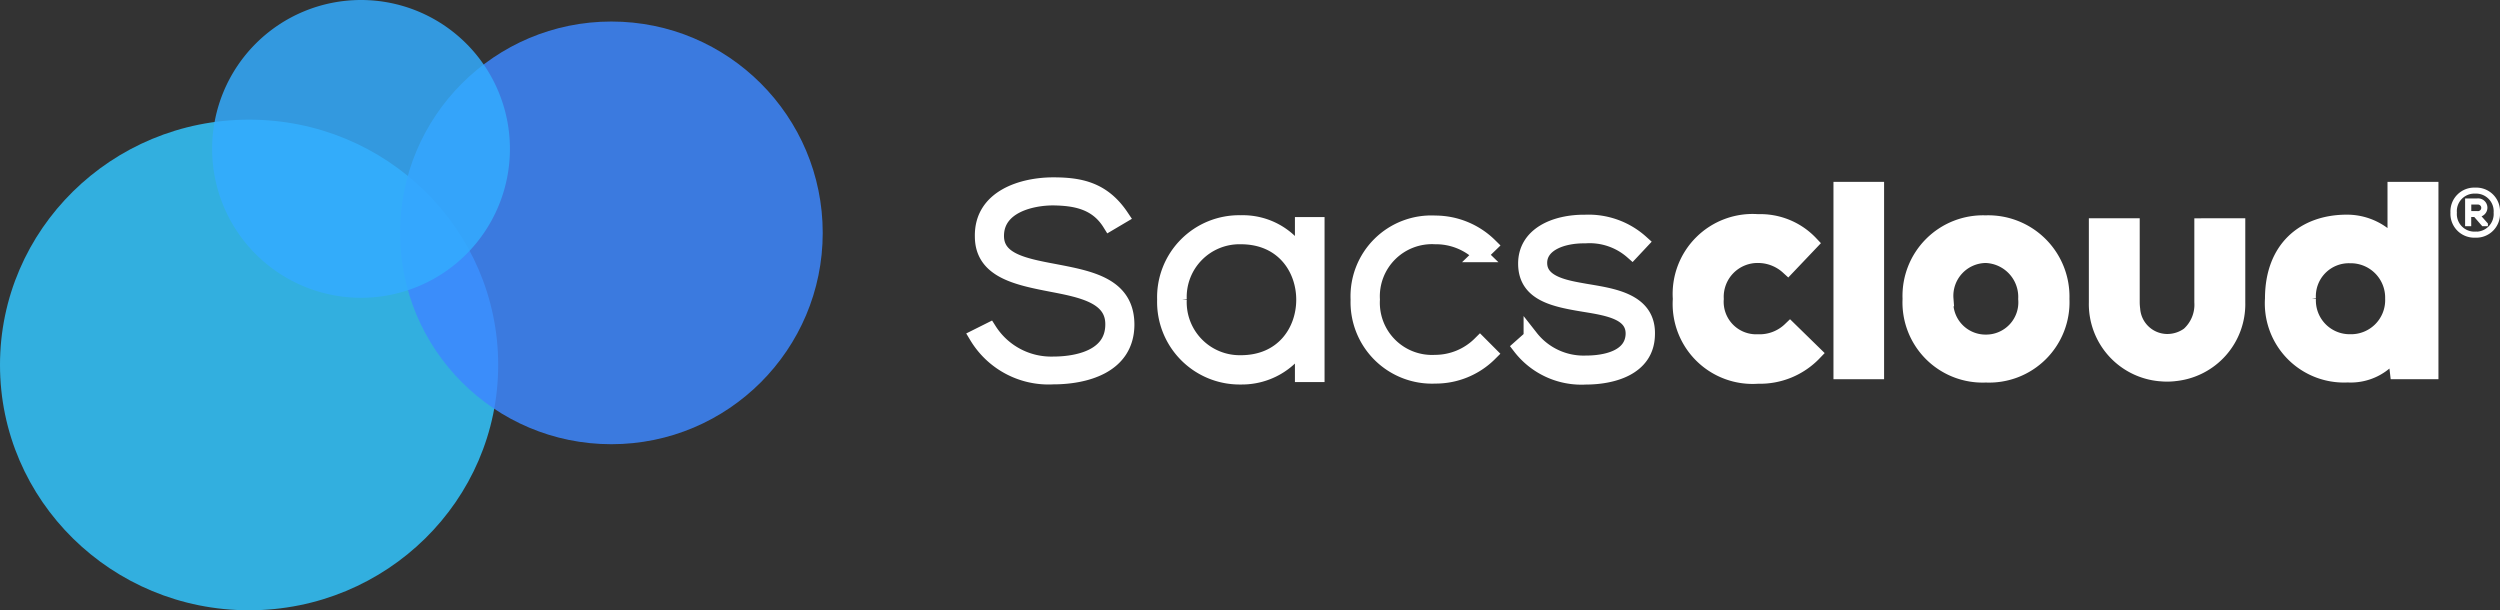
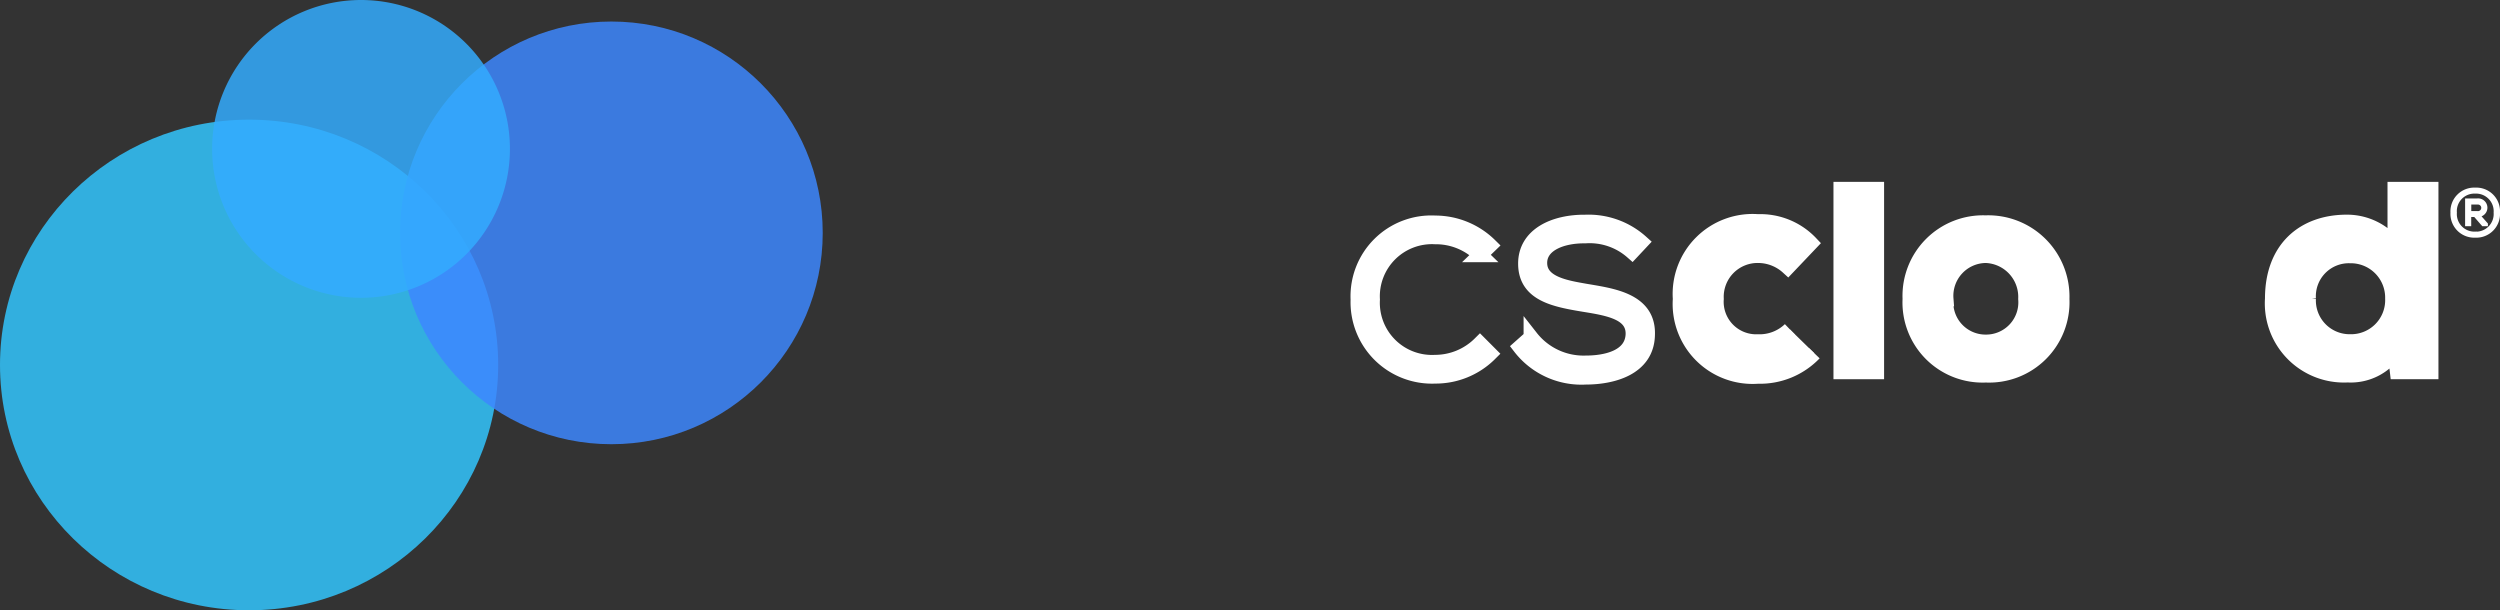
<svg xmlns="http://www.w3.org/2000/svg" id="Group_10531" data-name="Group 10531" width="169.857" height="41.465" viewBox="0 0 169.857 41.465">
  <rect x="0" y="0" width="169.857" height="41.465" fill="#333333" stroke="none" />
  <path id="Path_4" data-name="Path 4" d="M531.64-287.115a1.508,1.508,0,0,1-1.576,1.593,1.51,1.51,0,0,1-1.575-1.593,1.508,1.508,0,0,1,1.575-1.592A1.506,1.506,0,0,1,531.64-287.115Zm-1.576,1.4a1.307,1.307,0,0,0,1.358-1.4,1.307,1.307,0,0,0-1.358-1.4,1.3,1.3,0,0,0-1.354,1.4A1.3,1.3,0,0,0,530.064-285.718Zm.162-2.256h-.742v1.671h.2v-.628h.362l.546.628h.226v-.035l-.524-.593A.523.523,0,0,0,530.226-287.974Zm-.537.2h.537a.331.331,0,1,1-.014.659h-.524Z" transform="translate(-361.89 301.562)" fill="#fff" stroke="#fff" stroke-width="0.215" />
-   <path id="Path_5" data-name="Path 5" d="M331.923-286.7c-.924-1.486-2.41-1.7-3.842-1.722-1.486,0-3.841.544-3.841,2.573,0,1.612,1.74,1.993,3.878,2.392,2.446.471,4.983.906,4.983,3.642-.018,2.864-2.9,3.552-5.02,3.552a5.7,5.7,0,0,1-5.2-2.754l.87-.435a4.97,4.97,0,0,0,4.331,2.3c1.559,0,4.041-.434,4.041-2.681.018-1.9-2.083-2.319-4.168-2.718-2.319-.452-4.694-.924-4.694-3.262-.054-2.682,2.737-3.515,4.82-3.515,1.813,0,3.389.291,4.64,2.156Z" transform="translate(-256.526 301.878)" fill="#fff" stroke="#fff" stroke-width="1" />
-   <path id="Path_6" data-name="Path 6" d="M359.438-283.929v10.211h-1.013v-2.17a4.772,4.772,0,0,1-4.174,2.335,5.108,5.108,0,0,1-5.188-5.27,5.073,5.073,0,0,1,5.188-5.23,4.631,4.631,0,0,1,4.174,2.356v-2.233Zm-9.362,5.106a4.1,4.1,0,0,0,4.175,4.279c5.684,0,5.684-8.537,0-8.537A4.084,4.084,0,0,0,350.076-278.822Z" transform="translate(-269.944 299.177)" fill="#fff" stroke="#fff" stroke-width="1" />
  <path id="Path_7" data-name="Path 7" d="M384.992-275.122a5.223,5.223,0,0,1-3.72,1.529,5.034,5.034,0,0,1-5.25-5.208,4.99,4.99,0,0,1,5.25-5.209,5.31,5.31,0,0,1,3.72,1.529l-.661.64a4.33,4.33,0,0,0-3.058-1.219,4.043,4.043,0,0,0-4.258,4.258,4.043,4.043,0,0,0,4.258,4.257,4.324,4.324,0,0,0,3.038-1.26Z" transform="translate(-283.759 299.155)" fill="#fff" stroke="#fff" stroke-width="1" />
  <path id="Path_8" data-name="Path 8" d="M406.225-282.112a4.376,4.376,0,0,0-3.187-1.075c-1.594-.021-3.125.579-3.083,1.881.041,1.364,1.821,1.633,3.1,1.861,1.823.31,4.325.619,4.22,3-.061,2.253-2.4,2.852-4.2,2.852a5.269,5.269,0,0,1-4.469-2.045l.745-.662a4.541,4.541,0,0,0,3.745,1.736c1.241,0,3.126-.331,3.187-1.942.041-1.468-1.655-1.757-3.331-2.027-1.986-.33-3.951-.7-3.972-2.748-.021-2,1.985-2.872,4.055-2.852a5.361,5.361,0,0,1,3.806,1.364Z" transform="translate(-295.334 299.221)" fill="#fff" stroke="#fff" stroke-width="1" />
-   <path id="Path_9" data-name="Path 9" d="M430.039-275.255a5.113,5.113,0,0,1-3.83,1.572,4.932,4.932,0,0,1-5.284-5.261,4.932,4.932,0,0,1,5.284-5.26,4.723,4.723,0,0,1,3.589,1.47l-1.553,1.633a3.016,3.016,0,0,0-1.995-.786,2.8,2.8,0,0,0-2.863,2.943,2.708,2.708,0,0,0,2.822,2.9,2.98,2.98,0,0,0,2.176-.827Z" transform="translate(-306.769 299.255)" fill="#fff" stroke="#fff" stroke-width="1" />
+   <path id="Path_9" data-name="Path 9" d="M430.039-275.255a5.113,5.113,0,0,1-3.83,1.572,4.932,4.932,0,0,1-5.284-5.261,4.932,4.932,0,0,1,5.284-5.26,4.723,4.723,0,0,1,3.589,1.47l-1.553,1.633a3.016,3.016,0,0,0-1.995-.786,2.8,2.8,0,0,0-2.863,2.943,2.708,2.708,0,0,0,2.822,2.9,2.98,2.98,0,0,0,2.176-.827" transform="translate(-306.769 299.255)" fill="#fff" stroke="#fff" stroke-width="1" />
  <path id="Path_10" data-name="Path 10" d="M445.752-288.7v12.409h-2.439V-288.7Z" transform="translate(-318.242 301.556)" fill="#fff" stroke="#fff" stroke-width="1" />
  <path id="Path_11" data-name="Path 11" d="M463.279-278.859a4.961,4.961,0,0,1-5.18,5.179,4.944,4.944,0,0,1-5.159-5.179,4.973,4.973,0,0,1,5.139-5.18A5.022,5.022,0,0,1,463.279-278.859Zm-7.882,0a2.692,2.692,0,0,0,2.7,2.922,2.691,2.691,0,0,0,2.7-2.922,2.806,2.806,0,0,0-2.7-2.943A2.732,2.732,0,0,0,455.4-278.859Z" transform="translate(-323.175 299.17)" fill="#fff" stroke="#fff" stroke-width="1" />
  <path id="Path_12" data-name="Path 12" d="M514.234-288.7v12.409h-2.3l-.161-1.371a3.616,3.616,0,0,1-3.205,1.591,4.877,4.877,0,0,1-5.12-5.2c0-3.427,2.157-5.2,5.059-5.2a4.115,4.115,0,0,1,3.266,1.592V-288.7Zm-8.325,7.43a2.793,2.793,0,0,0,2.822,2.922,2.817,2.817,0,0,0,2.882-2.922,2.836,2.836,0,0,0-2.882-2.9A2.742,2.742,0,0,0,505.909-281.265Z" transform="translate(-349.059 301.556)" fill="#fff" stroke="#fff" stroke-width="1" />
-   <path id="Path_13" data-name="Path 13" d="M486.066-283.627v5.2a2.711,2.711,0,0,1-.89,2.188,2.459,2.459,0,0,1-1.465.472,2.353,2.353,0,0,1-2.323-2.175,4.02,4.02,0,0,1-.033-.486v-5.2H478.9v5.22a4.759,4.759,0,0,0,4.341,4.854l.016,0c.153.015.3.023.457.023s.3-.008.452-.022c.023,0,.045-.007.067-.009a4.755,4.755,0,0,0,4.295-4.847v-5.22Z" transform="translate(-336.477 298.959)" fill="#fff" stroke="#fff" stroke-width="1" />
  <ellipse id="Ellipse_1" data-name="Ellipse 1" cx="16.924" cy="16.667" rx="16.924" ry="16.667" transform="translate(0 8.13)" fill="#32c7ff" opacity="0.84" />
  <circle id="Ellipse_2" data-name="Ellipse 2" cx="14.359" cy="14.359" r="14.359" transform="translate(27.18 1.463)" fill="#3d88ff" opacity="0.84" />
  <path id="Path_5149" data-name="Path 5149" d="M10.116,0A10.116,10.116,0,1,1,0,10.116,10.116,10.116,0,0,1,10.116,0Z" transform="translate(14.413 0)" fill="#33adff" opacity="0.84" />
</svg>